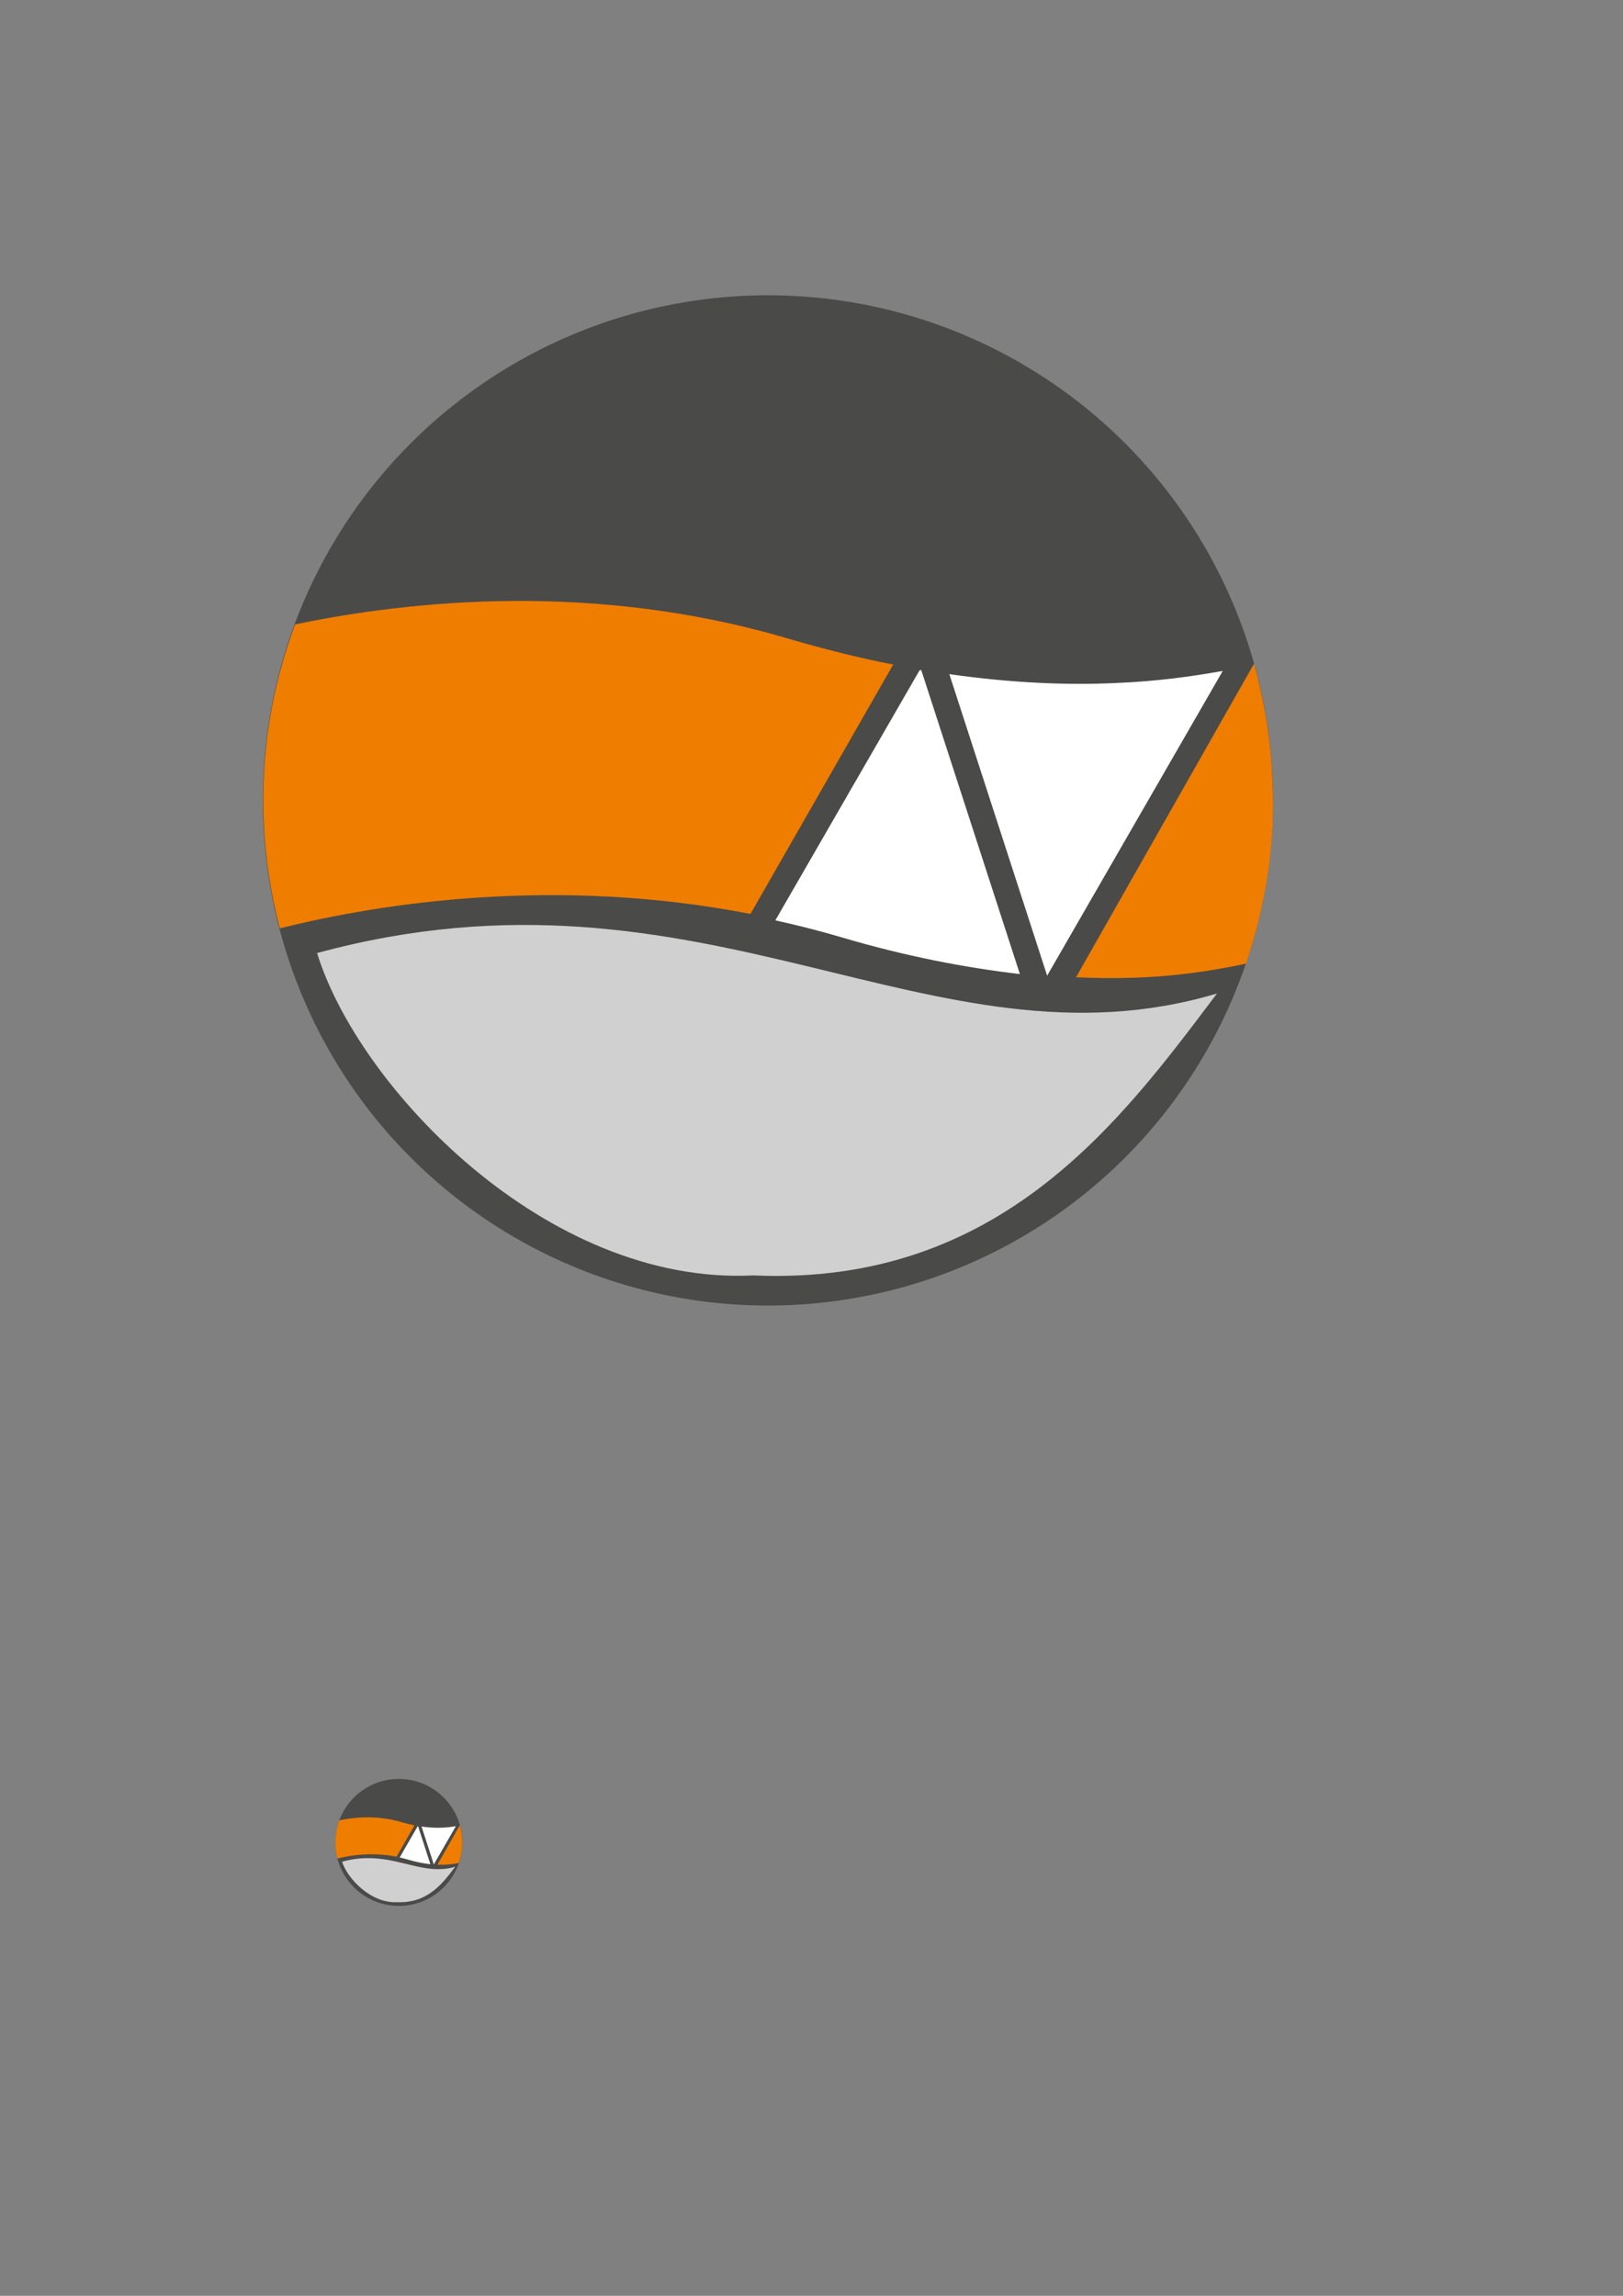
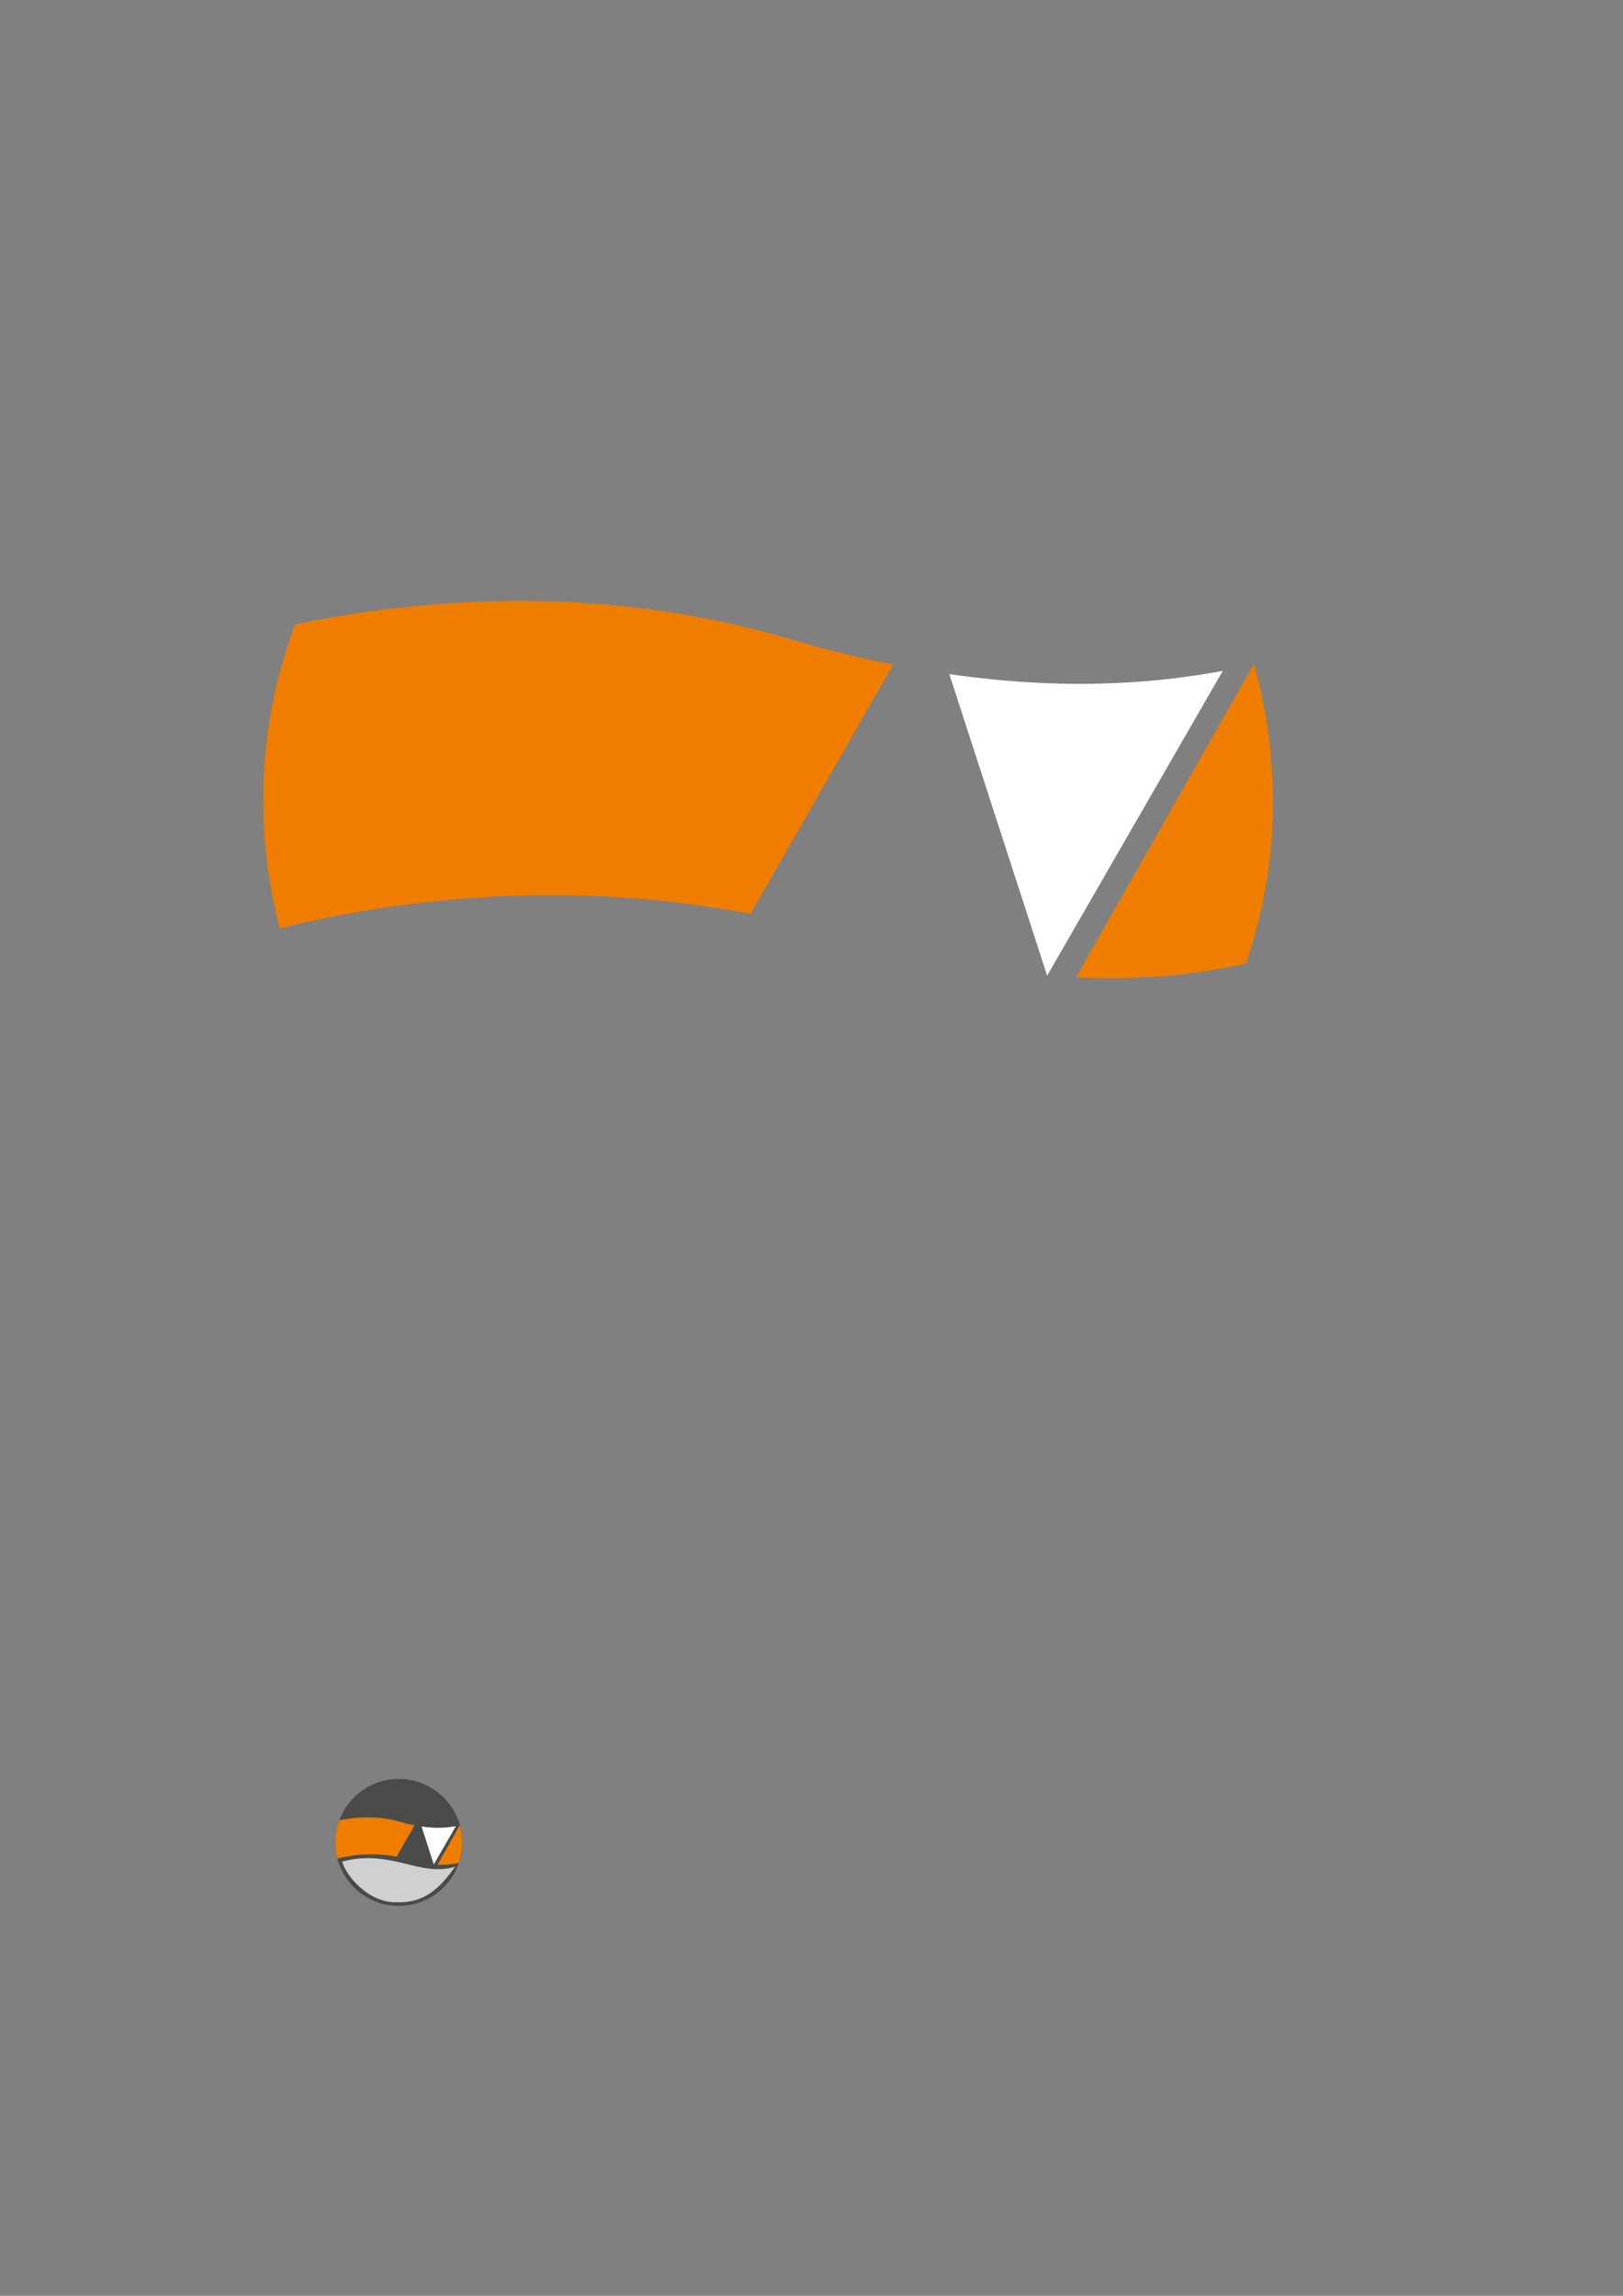
<svg xmlns="http://www.w3.org/2000/svg" xmlns:ns1="http://www.inkscape.org/namespaces/inkscape" xmlns:ns2="http://sodipodi.sourceforge.net/DTD/sodipodi-0.dtd" version="1.1" id="Vrstva_1" x="0px" y="0px" viewBox="0 0 744.095 1052.362" xml:space="preserve" ns1:version="0.91 r13725" ns2:docname="geomop-color-edit.svg" width="210mm" height="297mm">
  <rect x="0" y="0" width="744.095" height="1052.362" fill="#808080" stroke="none" />
  <defs id="defs37" />
  <ns2:namedview pagecolor="#ffffff" bordercolor="#666666" borderopacity="1" objecttolerance="10" gridtolerance="10" guidetolerance="10" ns1:pageopacity="0" ns1:pageshadow="2" ns1:window-width="1920" ns1:window-height="1021" id="namedview35" showgrid="false" ns1:zoom="0.5606491" ns1:cx="363.28696" ns1:cy="540.00923" ns1:window-x="0" ns1:window-y="0" ns1:window-maximized="1" ns1:current-layer="Vrstva_1" units="mm" />
  <style type="text/css" id="style3">
	.st0{fill:#EF7D00;}
	.st1{fill:#4A4A49;}
	.st2{fill:#FFFFFF;}
</style>
-   <circle transform="matrix(0.999,-0.044,0.044,0.999,0,0)" class="st1" cx="335.598" cy="382.048" id="ellipse17" r="231.553" style="fill:#4a4a49" />
  <g id="g19" transform="matrix(3.676,0,0,3.676,-211.001,-734.232)">
    <path class="st2" d="m 188,321.4 21.9,-38 c -3.9,0.7 -8.3,1.3 -13.2,1.5 -6.2,0.3 -13.2,0 -20.9,-1.1 l 12.2,37.6 z" id="path21" ns1:connector-curvature="0" style="fill:#ffffff" />
  </g>
  <g id="g23" transform="matrix(3.676,0,0,3.676,-211.001,-734.232)">
    <path class="st0" d="m 168.8,282.6 c -4.2,-0.8 -8.5,-1.9 -13,-3.2 -24.2,-7.2 -47.2,-4.8 -61.6,-1.8 -2.9,7.8 -4.3,16.1 -3.9,24.8 0.2,4.5 0.9,8.9 2,13.1 12.8,-3.2 34.5,-6.5 58.7,-1.8 l 17.8,-31.1 z" id="path25" ns1:connector-curvature="0" style="fill:#ef7d00" />
  </g>
  <g id="g27" transform="matrix(3.676,0,0,3.676,-211.001,-734.232)">
-     <path class="st2" d="m 172.3,283.3 c -0.1,0 -0.2,0 -0.2,0 l -18,31.2 c 2.7,0.6 5.5,1.3 8.2,2.1 8.1,2.4 15.5,3.8 22.3,4.6 l -12.3,-37.9 z" id="path29" ns1:connector-curvature="0" style="fill:#ffffff" />
-   </g>
+     </g>
  <g id="g31" transform="matrix(3.676,0,0,3.676,-211.001,-734.232)">
    <path class="st0" d="m 216.1,297 c -0.2,-5 -1,-9.8 -2.3,-14.5 0,0 0,0 0,0 l -22.2,39.1 c 8.8,0.4 15,-0.4 21.2,-1.7 2.4,-7.1 3.7,-14.8 3.3,-22.9 z" id="path33" ns1:connector-curvature="0" style="fill:#ef7d00" />
  </g>
-   <path style="fill:#d0d0d0;fill-opacity:1;fill-rule:evenodd;stroke:none;stroke-width:1px;stroke-linecap:butt;stroke-linejoin:miter;stroke-opacity:1" d="m 145.37,436.867 c 18.929,61.423 105.076,152.399 199.915,147.764 113.382,5.022 168.817,-71.081 212.664,-129.221 C 426.797,494.427 322.88,388.578 145.37,436.867 Z" id="path4167" ns1:connector-curvature="0" ns2:nodetypes="cccc" />
  <circle transform="matrix(0.999,-0.044,0.044,0.999,0,0)" class="st1" cx="145.517" cy="851.788" id="ellipse17-6" r="29.109" style="fill:#4a4a49" />
  <g id="g19-7" transform="matrix(0.462,0,0,0.462,112.04,706.14)">
    <path class="st2" d="m 188,321.4 21.9,-38 c -3.9,0.7 -8.3,1.3 -13.2,1.5 -6.2,0.3 -13.2,0 -20.9,-1.1 l 12.2,37.6 z" id="path21-7" ns1:connector-curvature="0" style="fill:#ffffff" />
  </g>
  <g id="g23-3" transform="matrix(0.462,0,0,0.462,112.04,706.14)">
    <path class="st0" d="m 168.8,282.6 c -4.2,-0.8 -8.5,-1.9 -13,-3.2 -24.2,-7.2 -47.2,-4.8 -61.6,-1.8 -2.9,7.8 -4.3,16.1 -3.9,24.8 0.2,4.5 0.9,8.9 2,13.1 12.8,-3.2 34.5,-6.5 58.7,-1.8 l 17.8,-31.1 z" id="path25-7" ns1:connector-curvature="0" style="fill:#ef7d00" />
  </g>
  <g id="g27-1" transform="matrix(0.462,0,0,0.462,112.04,706.14)">
-     <path class="st2" d="m 172.3,283.3 c -0.1,0 -0.2,0 -0.2,0 l -18,31.2 c 2.7,0.6 5.5,1.3 8.2,2.1 8.1,2.4 15.5,3.8 22.3,4.6 l -12.3,-37.9 z" id="path29-2" ns1:connector-curvature="0" style="fill:#ffffff" />
-   </g>
+     </g>
  <g id="g31-2" transform="matrix(0.462,0,0,0.462,112.04,706.14)">
    <path class="st0" d="m 216.1,297 c -0.2,-5 -1,-9.8 -2.3,-14.5 0,0 0,0 0,0 l -22.2,39.1 c 8.8,0.4 15,-0.4 21.2,-1.7 2.4,-7.1 3.7,-14.8 3.3,-22.9 z" id="path33-1" ns1:connector-curvature="0" style="fill:#ef7d00" />
  </g>
  <path style="fill:#d0d0d0;fill-opacity:1;fill-rule:evenodd;stroke:none;stroke-width:1px;stroke-linecap:butt;stroke-linejoin:miter;stroke-opacity:1" d="m 156.84,853.36 c 2.38,7.722 13.209,19.158 25.131,18.575 14.253,0.631 21.222,-8.936 26.734,-16.244 -16.487,4.905 -29.551,-8.401 -51.866,-2.331 z" id="path4167-5" ns1:connector-curvature="0" ns2:nodetypes="cccc" />
</svg>